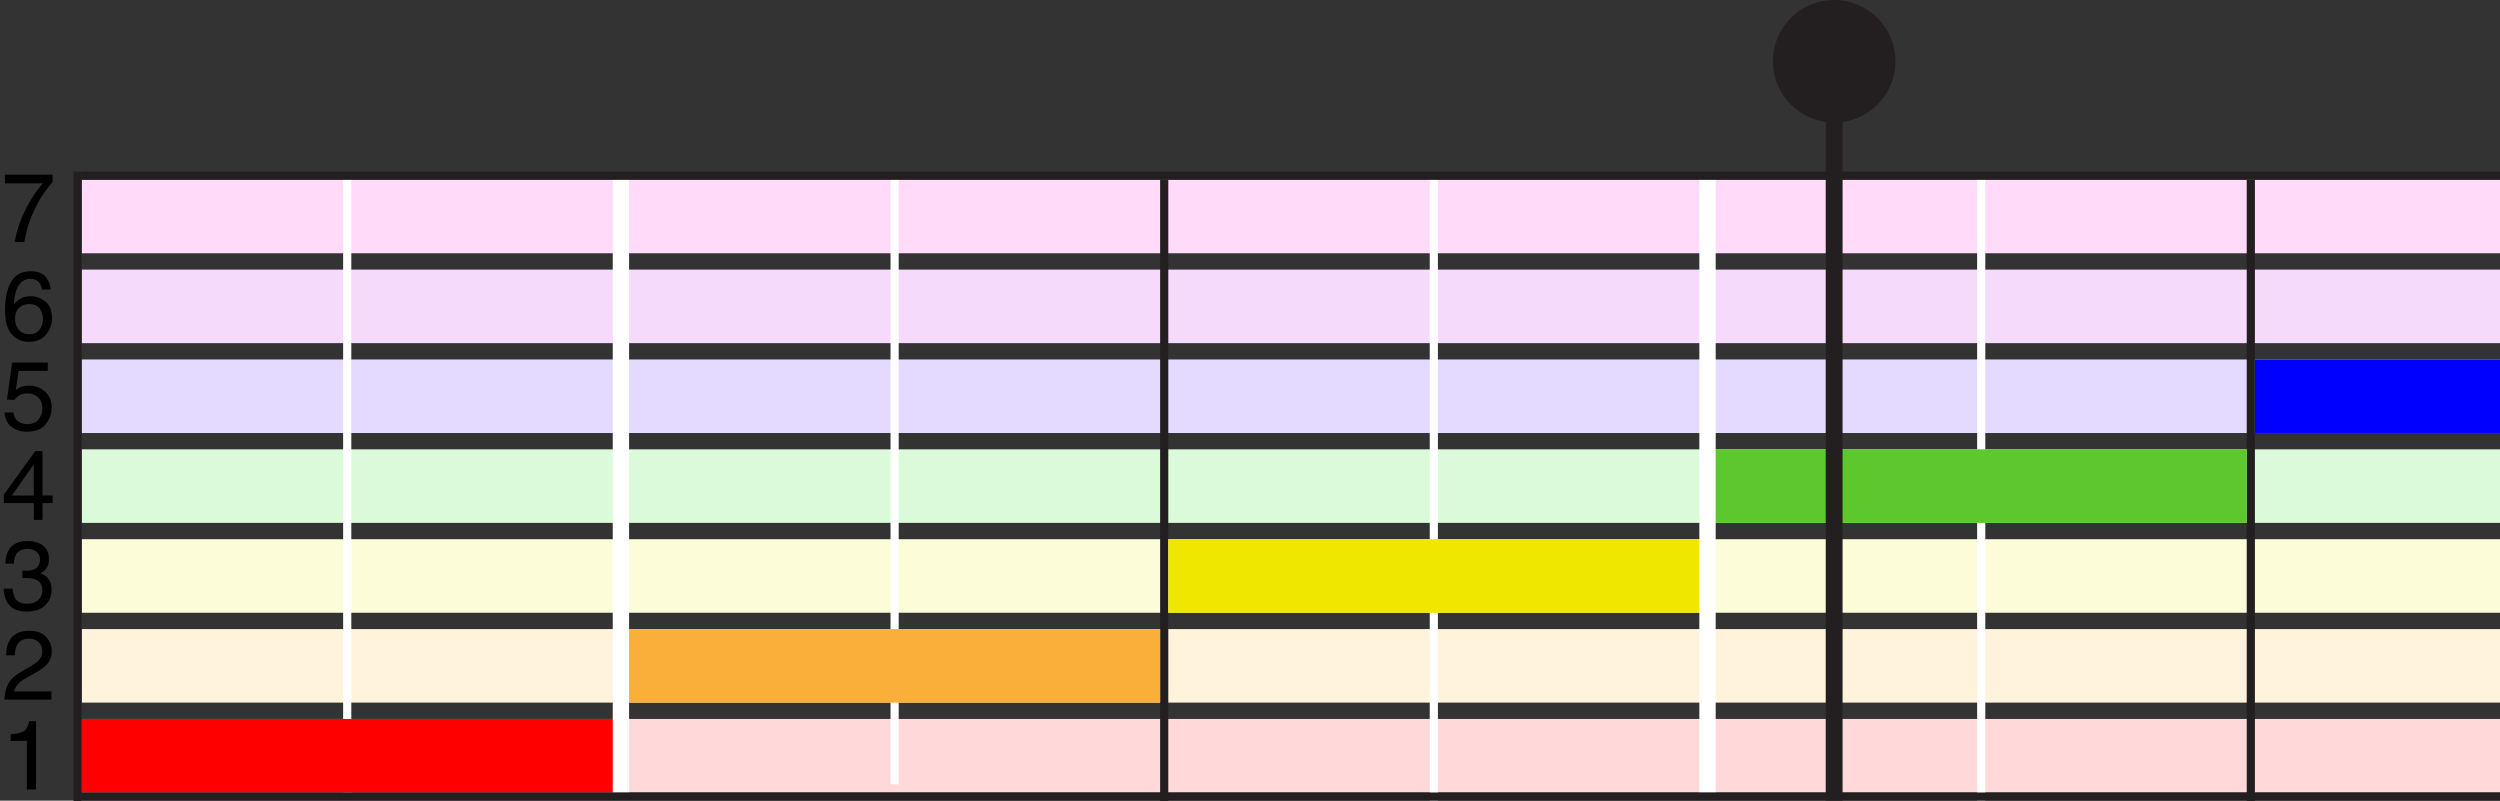
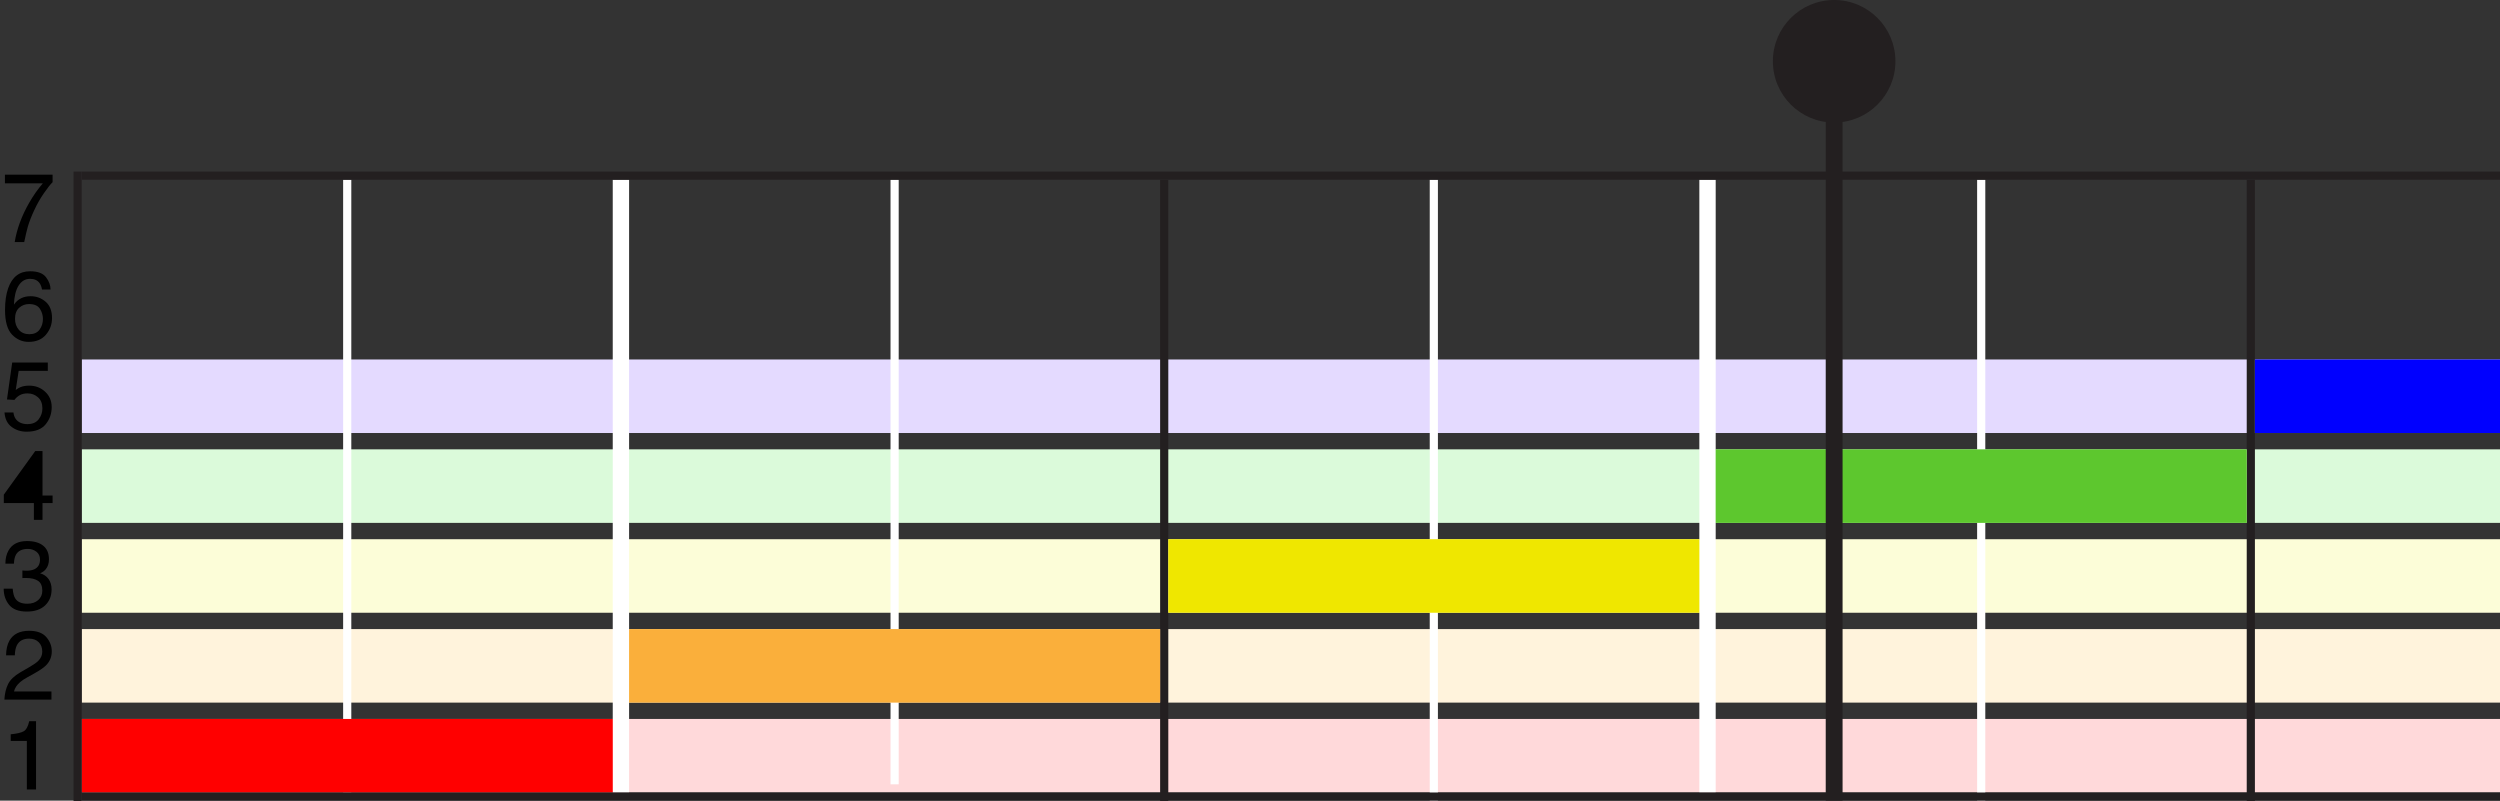
<svg xmlns="http://www.w3.org/2000/svg" version="1.1" x="0px" y="0px" width="306px" height="98px" viewBox="-0.45 0 306 98" preserveAspectRatio="xMidYMid meet" overflow="visible" enable-background="new -0.45 0 306 98" xml:space="preserve">
  <rect x="-0.45" y="0" width="306" height="98" fill="#333333" stroke="none" />
  <defs>
</defs>
  <rect x="9.55" y="88" fill="#FFD9DA" width="304" height="9" />
  <rect x="9.55" y="77" fill="#FFF3DC" width="304" height="9" />
  <rect x="9.55" y="66" fill="#FCFDD8" width="304" height="9" />
  <rect x="9.55" y="55" fill="#DBFADA" width="304" height="9" />
  <rect x="9.55" y="44" fill="#E4DAFF" width="304" height="9" />
-   <rect x="9.55" y="33" fill="#F5DAFB" width="304" height="9" />
-   <rect x="9.55" y="22" fill="#FFDAF9" width="304" height="9" />
  <rect x="141.55" y="22" fill="#231F20" width="1" height="142" />
  <rect x="274.55" y="22" fill="#231F20" width="1" height="142" />
  <rect x="74.55" y="22" fill="#FFFFFF" width="2" height="75" />
  <rect x="41.55" y="22" fill="#FFFFFF" width="1" height="75" />
  <rect x="108.55" y="22" fill="#FFFFFF" width="1" height="74" />
  <rect x="174.55" y="22" fill="#FFFFFF" width="1" height="76" />
  <rect x="241.55" y="22" fill="#FFFFFF" width="1" height="76" />
  <rect x="207.55" y="22" fill="#FFFFFF" width="2" height="75" />
  <rect x="9.55" y="88" fill="#FF0000" width="65" height="9" />
  <rect x="142.55" y="66" fill="#EFE700" width="65" height="9" />
  <rect x="275.55" y="44" fill="#0000FF" width="75" height="9" />
  <circle fill="#231F20" cx="224.05" cy="7.5" r="7.5" />
  <rect x="9.55" y="97" fill="#231F20" width="298" height="1" />
  <rect x="9.55" y="21" fill="#231F20" width="298" height="1" />
  <rect x="76.55" y="77" fill="#FAAF3B" width="65" height="9" />
  <rect x="8.55" y="21" fill="#231F20" width="1" height="142" />
  <path d="M0.861,90.687v-0.809c0.762-0.074,1.293-0.198,1.594-0.372s0.525-0.585,0.674-1.233h0.832v8.355H2.836v-5.941H0.861z" />
  <path d="M0.536,83.741c0.26-0.535,0.767-1.021,1.521-1.459l1.125-0.65c0.504-0.293,0.857-0.543,1.061-0.751  c0.32-0.324,0.48-0.696,0.48-1.115c0-0.489-0.146-0.878-0.439-1.165C3.99,78.312,3.6,78.169,3.111,78.169  c-0.723,0-1.223,0.274-1.5,0.822c-0.148,0.294-0.23,0.702-0.246,1.223H0.293c0.012-0.73,0.146-1.326,0.404-1.787  c0.457-0.812,1.264-1.219,2.42-1.219c0.961,0,1.663,0.26,2.106,0.779s0.665,1.098,0.665,1.734c0,0.672-0.236,1.246-0.709,1.723  c-0.273,0.277-0.764,0.613-1.471,1.008l-0.803,0.445c-0.383,0.211-0.684,0.412-0.902,0.604c-0.391,0.34-0.637,0.717-0.738,1.131  h4.582v0.996h-5.76C0.127,84.905,0.276,84.276,0.536,83.741z" />
  <path d="M0.671,74.039C0.224,73.494,0,72.831,0,72.05h1.102c0.047,0.543,0.148,0.938,0.305,1.184  c0.273,0.441,0.768,0.662,1.482,0.662c0.555,0,1-0.148,1.336-0.445s0.504-0.68,0.504-1.148c0-0.578-0.177-0.982-0.53-1.213  s-0.845-0.346-1.474-0.346c-0.07,0-0.142,0.001-0.214,0.003s-0.146,0.005-0.22,0.009v-0.932c0.109,0.012,0.201,0.02,0.275,0.023  s0.154,0.006,0.24,0.006c0.395,0,0.719-0.062,0.973-0.188c0.445-0.219,0.668-0.609,0.668-1.172c0-0.418-0.148-0.74-0.445-0.967  s-0.643-0.34-1.037-0.34c-0.703,0-1.189,0.234-1.459,0.703c-0.148,0.258-0.232,0.625-0.252,1.102H0.211  c0-0.625,0.125-1.156,0.375-1.594c0.43-0.781,1.186-1.172,2.268-1.172c0.855,0,1.518,0.19,1.986,0.571s0.703,0.933,0.703,1.655  c0,0.516-0.139,0.934-0.416,1.254c-0.172,0.199-0.395,0.355-0.668,0.469c0.441,0.121,0.786,0.354,1.034,0.7s0.372,0.769,0.372,1.269  c0,0.801-0.264,1.453-0.791,1.957s-1.275,0.756-2.244,0.756C1.838,74.856,1.118,74.584,0.671,74.039z" />
-   <path d="M3.697,63.628v-2.051h-3.68v-1.031l3.844-5.332h0.891v5.443h1.236v0.92H4.752v2.051H3.697z M3.68,60.657v-3.812L0.99,60.657  H3.68z" />
+   <path d="M3.697,63.628v-2.051h-3.68v-1.031l3.844-5.332h0.891v5.443h1.236v0.92H4.752v2.051H3.697z M3.68,60.657L0.99,60.657  H3.68z" />
  <path d="M1.195,50.489c0.07,0.602,0.35,1.018,0.838,1.248c0.25,0.117,0.539,0.176,0.867,0.176c0.625,0,1.088-0.199,1.389-0.598  s0.451-0.84,0.451-1.324c0-0.586-0.179-1.039-0.536-1.359s-0.786-0.48-1.286-0.48c-0.363,0-0.675,0.07-0.935,0.211  s-0.481,0.336-0.665,0.586l-0.914-0.053l0.639-4.518h4.359v1.02H1.834l-0.357,2.332c0.195-0.148,0.381-0.26,0.557-0.334  c0.312-0.129,0.674-0.193,1.084-0.193c0.77,0,1.422,0.248,1.957,0.744s0.803,1.125,0.803,1.887c0,0.793-0.245,1.492-0.735,2.098  s-1.272,0.908-2.347,0.908c-0.684,0-1.288-0.192-1.813-0.577S0.162,51.286,0.1,50.489H1.195z" />
  <path d="M5.183,33.932c0.369,0.486,0.554,0.987,0.554,1.503H4.693c-0.062-0.332-0.162-0.592-0.299-0.779  c-0.254-0.352-0.639-0.527-1.154-0.527c-0.59,0-1.059,0.272-1.406,0.817s-0.541,1.325-0.58,2.341  c0.242-0.355,0.547-0.621,0.914-0.797c0.336-0.156,0.711-0.234,1.125-0.234c0.703,0,1.316,0.225,1.84,0.674s0.785,1.119,0.785,2.01  c0,0.762-0.248,1.437-0.744,2.024s-1.203,0.882-2.121,0.882c-0.785,0-1.463-0.298-2.033-0.894s-0.855-1.599-0.855-3.009  c0-1.043,0.127-1.928,0.381-2.654c0.488-1.391,1.381-2.086,2.678-2.086C4.16,33.202,4.813,33.445,5.183,33.932z M4.392,40.348  c0.275-0.373,0.413-0.813,0.413-1.321c0-0.43-0.123-0.839-0.369-1.228s-0.693-0.583-1.342-0.583c-0.453,0-0.851,0.15-1.192,0.451  s-0.513,0.754-0.513,1.359c0,0.531,0.155,0.978,0.466,1.339s0.741,0.542,1.292,0.542C3.701,40.907,4.116,40.721,4.392,40.348z" />
  <path d="M5.988,21.378v0.92c-0.27,0.262-0.628,0.717-1.075,1.365s-0.843,1.348-1.187,2.098c-0.34,0.73-0.598,1.396-0.773,1.998  c-0.113,0.387-0.26,1.01-0.439,1.869H1.348c0.266-1.602,0.852-3.195,1.758-4.781c0.535-0.93,1.098-1.732,1.688-2.408H0.152v-1.061  H5.988z" />
  <rect x="209.55" y="55" fill="#5DC72E" width="65" height="9" />
  <rect x="223.019" y="11" fill="#231F20" width="2.062" height="87" />
</svg>